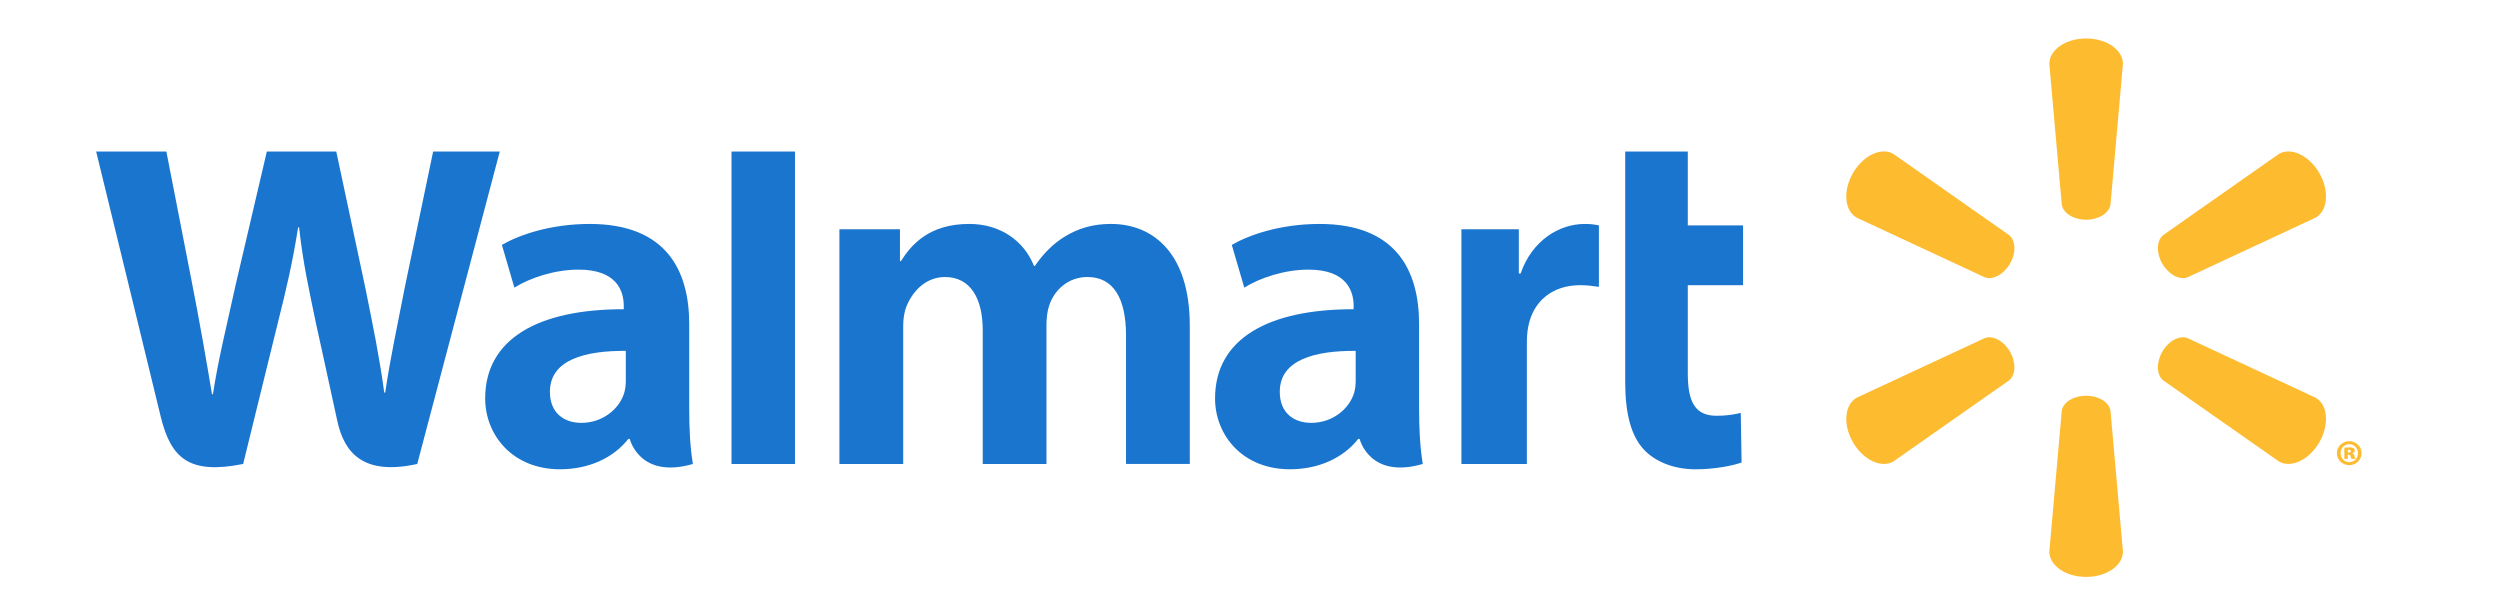
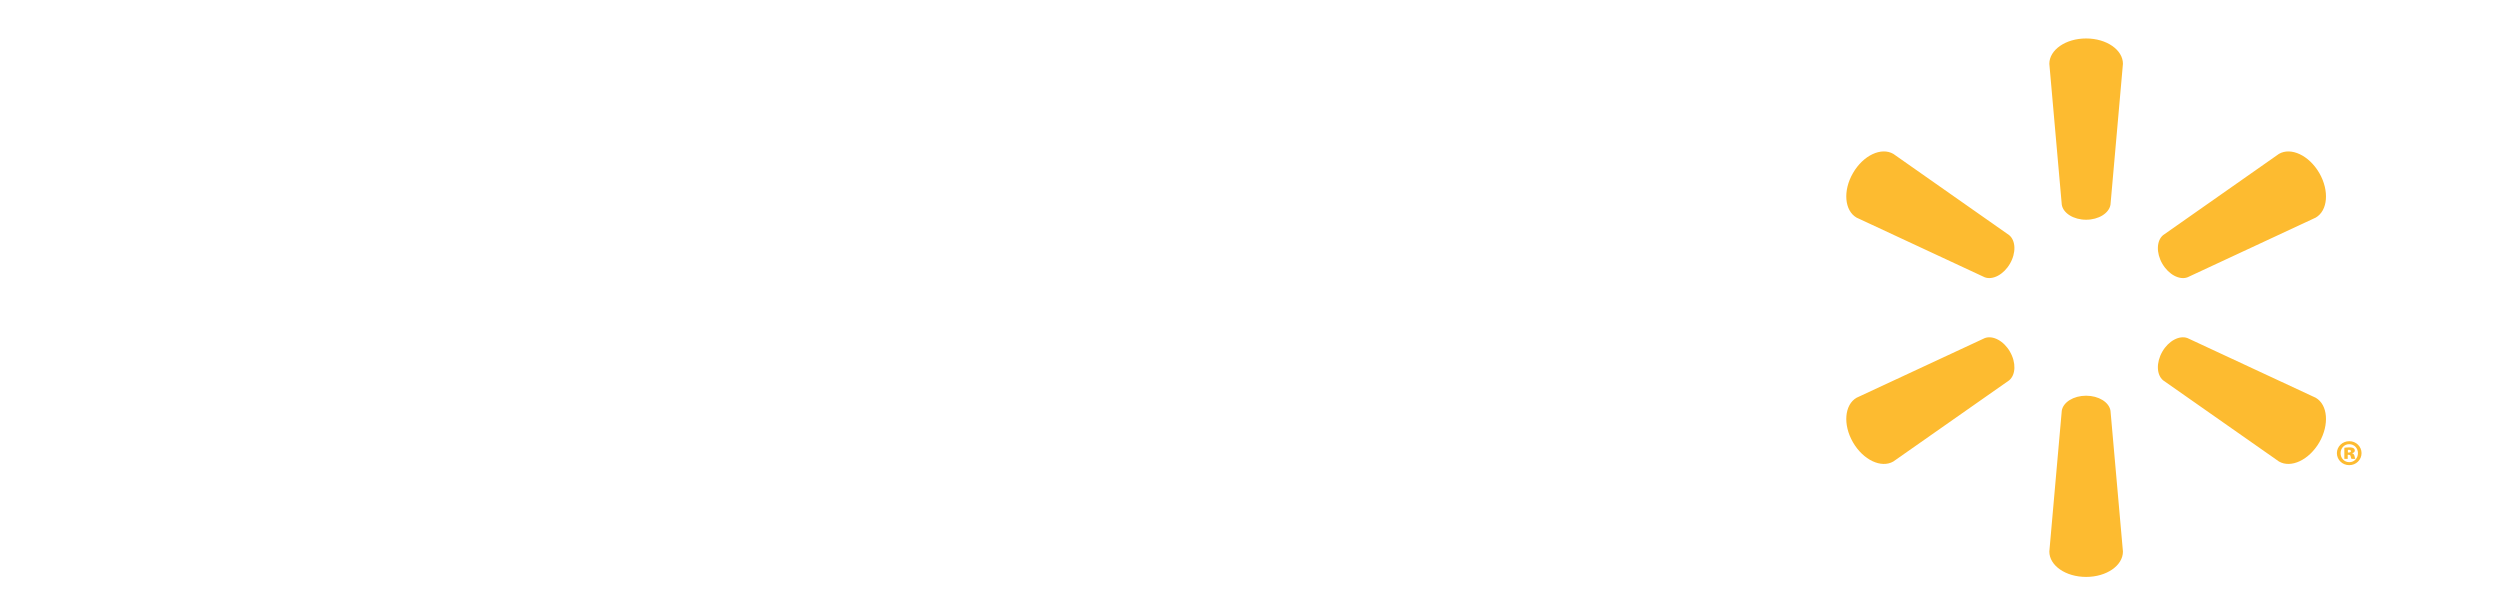
<svg xmlns="http://www.w3.org/2000/svg" width="325" height="80" viewBox="0 0 325 80" fill="none">
-   <path d="M271.19 28.565C272.83 28.565 274.18 27.712 274.363 26.61L275.982 8.296C275.982 6.486 273.861 5 271.195 5C268.532 5 266.413 6.486 266.413 8.297L268.031 26.61C268.209 27.712 269.56 28.565 271.196 28.565H271.19ZM261.292 34.285C262.115 32.866 262.053 31.272 261.185 30.564L246.132 20.004C244.567 19.098 242.221 20.189 240.889 22.498C239.552 24.805 239.789 27.382 241.35 28.288L258.018 36.049C259.06 36.435 260.481 35.692 261.297 34.274L261.292 34.285ZM281.097 34.275C281.918 35.693 283.332 36.437 284.375 36.05L301.043 28.289C302.614 27.383 302.837 24.806 301.513 22.499C300.174 20.192 297.824 19.099 296.263 20.005L281.209 30.564C280.348 31.272 280.284 32.868 281.102 34.286L281.097 34.275ZM271.19 51.442C272.83 51.442 274.18 52.287 274.363 53.39L275.982 71.701C275.982 73.517 273.861 75 271.195 75C268.532 75 266.413 73.517 266.413 71.701L268.031 53.39C268.209 52.287 269.56 51.442 271.196 51.442H271.19ZM281.097 45.72C281.918 44.298 283.332 43.561 284.375 43.952L301.043 51.708C302.614 52.615 302.837 55.194 301.513 57.503C300.174 59.803 297.824 60.899 296.263 59.994L281.209 49.444C280.348 48.731 280.284 47.135 281.102 45.717H281.096M261.292 45.718C262.115 47.135 262.053 48.731 261.185 49.446L246.132 59.995C244.567 60.9 242.221 59.804 240.889 57.504C239.552 55.195 239.789 52.616 241.35 51.709L258.018 43.953C259.06 43.562 260.481 44.3 261.297 45.721H261.292" fill="#FDBB30" />
-   <path d="M176.239 49.418C176.239 49.98 176.189 50.56 176.035 51.069C175.396 53.183 173.207 54.971 170.468 54.971C168.185 54.971 166.371 53.674 166.371 50.934C166.371 46.741 170.986 45.583 176.24 45.612L176.239 49.418V49.418ZM184.479 42.111C184.479 35.197 181.525 29.113 171.542 29.113C166.418 29.113 162.351 30.552 160.131 31.835L161.757 37.393C163.786 36.113 167.019 35.052 170.079 35.052C175.143 35.038 175.972 37.92 175.972 39.764V40.2C164.934 40.184 157.957 44.006 157.957 51.792C157.957 56.549 161.51 61.005 167.688 61.005C171.484 61.005 174.663 59.49 176.565 57.06H176.753C176.753 57.06 178.012 62.335 184.962 60.317C184.6 58.123 184.481 55.782 184.481 52.966L184.48 42.111M12.5 19.697C12.5 19.697 19.713 49.252 20.865 54.048C22.208 59.647 24.63 61.708 31.608 60.317L36.112 41.994C37.254 37.44 38.018 34.194 38.754 29.566H38.882C39.398 34.243 40.131 37.454 41.071 42.009C41.071 42.009 42.903 50.328 43.843 54.696C44.784 59.062 47.404 61.816 54.24 60.317L64.971 19.695H56.309L52.644 37.259C51.658 42.369 50.765 46.367 50.076 51.041H49.953C49.327 46.408 48.529 42.573 47.528 37.593L43.715 19.695H34.689L30.608 37.142C29.453 42.445 28.369 46.725 27.683 51.244H27.558C26.854 46.989 25.916 41.607 24.901 36.476C24.901 36.476 22.479 23.997 21.626 19.695L12.5 19.697ZM81.356 49.418C81.356 49.98 81.306 50.56 81.15 51.069C80.513 53.183 78.322 54.971 75.584 54.971C73.3 54.971 71.489 53.674 71.489 50.934C71.489 46.741 76.103 45.583 81.357 45.612L81.356 49.418V49.418ZM89.596 42.111C89.596 35.197 86.641 29.113 76.661 29.113C71.535 29.113 67.465 30.552 65.246 31.835L66.87 37.393C68.898 36.113 72.132 35.052 75.193 35.052C80.26 35.038 81.089 37.92 81.089 39.764V40.2C70.047 40.184 63.073 44.006 63.073 51.792C63.073 56.549 66.625 61.005 72.797 61.005C76.599 61.005 79.776 59.49 81.681 57.06H81.866C81.866 57.06 83.129 62.335 90.077 60.317C89.714 58.123 89.596 55.782 89.596 52.966V42.111ZM103.347 51.694V19.697H95.097V60.318H103.347V51.694ZM211.276 19.697V49.662C211.276 53.796 212.055 56.688 213.717 58.459C215.173 60.006 217.565 61.008 220.433 61.008C222.874 61.008 225.273 60.543 226.405 60.123L226.298 53.677C225.456 53.883 224.489 54.05 223.165 54.05C220.353 54.05 219.413 52.249 219.413 48.54V37.075H226.598V29.301H219.413V19.697H211.276ZM189.981 29.802V60.318H198.491V44.693C198.491 43.849 198.542 43.113 198.676 42.44C199.306 39.165 201.808 37.075 205.404 37.075C206.389 37.075 207.094 37.182 207.859 37.29V29.301C207.217 29.174 206.782 29.114 205.984 29.114C202.808 29.114 199.195 31.163 197.678 35.559H197.448V29.802H189.981ZM109.124 29.802V60.318H117.416V42.423C117.416 41.584 117.514 40.696 117.805 39.926C118.492 38.124 120.169 36.014 122.845 36.014C126.192 36.014 127.755 38.843 127.755 42.925V60.316H136.041V42.203C136.041 41.402 136.15 40.436 136.387 39.73C137.067 37.679 138.874 36.012 141.361 36.012C144.753 36.012 146.382 38.791 146.382 43.596V60.315H154.672V42.341C154.672 32.863 149.859 29.111 144.426 29.111C142.021 29.111 140.122 29.713 138.404 30.766C136.961 31.654 135.667 32.914 134.538 34.569H134.416C133.106 31.28 130.023 29.112 126.005 29.112C120.845 29.112 118.525 31.729 117.118 33.947H116.994V29.801H109.124" fill="#1A75CF" />
+   <path d="M271.19 28.565C272.83 28.565 274.18 27.712 274.363 26.61L275.982 8.296C275.982 6.486 273.861 5 271.195 5C268.532 5 266.413 6.486 266.413 8.297L268.031 26.61C268.209 27.712 269.56 28.565 271.196 28.565H271.19ZM261.292 34.285C262.115 32.866 262.053 31.272 261.185 30.564L246.132 20.004C244.567 19.098 242.221 20.189 240.889 22.498C239.552 24.805 239.789 27.382 241.35 28.288L258.018 36.049C259.06 36.435 260.481 35.692 261.297 34.274L261.292 34.285ZM281.097 34.275C281.918 35.693 283.332 36.437 284.375 36.05L301.043 28.289C302.614 27.383 302.837 24.806 301.513 22.499C300.174 20.192 297.824 19.099 296.263 20.005L281.209 30.564C280.348 31.272 280.284 32.868 281.102 34.286L281.097 34.275M271.19 51.442C272.83 51.442 274.18 52.287 274.363 53.39L275.982 71.701C275.982 73.517 273.861 75 271.195 75C268.532 75 266.413 73.517 266.413 71.701L268.031 53.39C268.209 52.287 269.56 51.442 271.196 51.442H271.19ZM281.097 45.72C281.918 44.298 283.332 43.561 284.375 43.952L301.043 51.708C302.614 52.615 302.837 55.194 301.513 57.503C300.174 59.803 297.824 60.899 296.263 59.994L281.209 49.444C280.348 48.731 280.284 47.135 281.102 45.717H281.096M261.292 45.718C262.115 47.135 262.053 48.731 261.185 49.446L246.132 59.995C244.567 60.9 242.221 59.804 240.889 57.504C239.552 55.195 239.789 52.616 241.35 51.709L258.018 43.953C259.06 43.562 260.481 44.3 261.297 45.721H261.292" fill="#FDBB30" />
  <path d="M305.224 58.827H305.349C305.515 58.827 305.621 58.758 305.621 58.656C305.621 58.54 305.521 58.477 305.367 58.477C305.314 58.477 305.26 58.488 305.224 58.488V58.829V58.826L305.224 58.827ZM305.204 59.649H304.764V58.213C304.864 58.194 305.097 58.159 305.395 58.159C305.72 58.159 305.865 58.204 305.972 58.276C306.062 58.339 306.127 58.446 306.127 58.591C306.127 58.738 305.991 58.863 305.791 58.918V58.936C305.955 58.979 306.043 59.098 306.09 59.305C306.135 59.512 306.162 59.597 306.19 59.65H305.691C305.647 59.597 305.621 59.47 305.592 59.343C305.564 59.198 305.495 59.125 305.348 59.125H305.203L305.204 59.649ZM305.387 57.745C304.754 57.745 304.276 58.261 304.276 58.918C304.276 59.559 304.755 60.081 305.404 60.081C306.055 60.092 306.534 59.559 306.534 58.908C306.534 58.26 306.055 57.745 305.396 57.745H305.387ZM305.415 57.355C306.297 57.355 307.001 58.05 307.001 58.907C307.001 59.775 306.297 60.471 305.403 60.471C304.509 60.471 303.796 59.774 303.796 58.908C303.796 58.05 304.51 57.356 305.403 57.356H305.413" fill="#FDBB30" />
</svg>